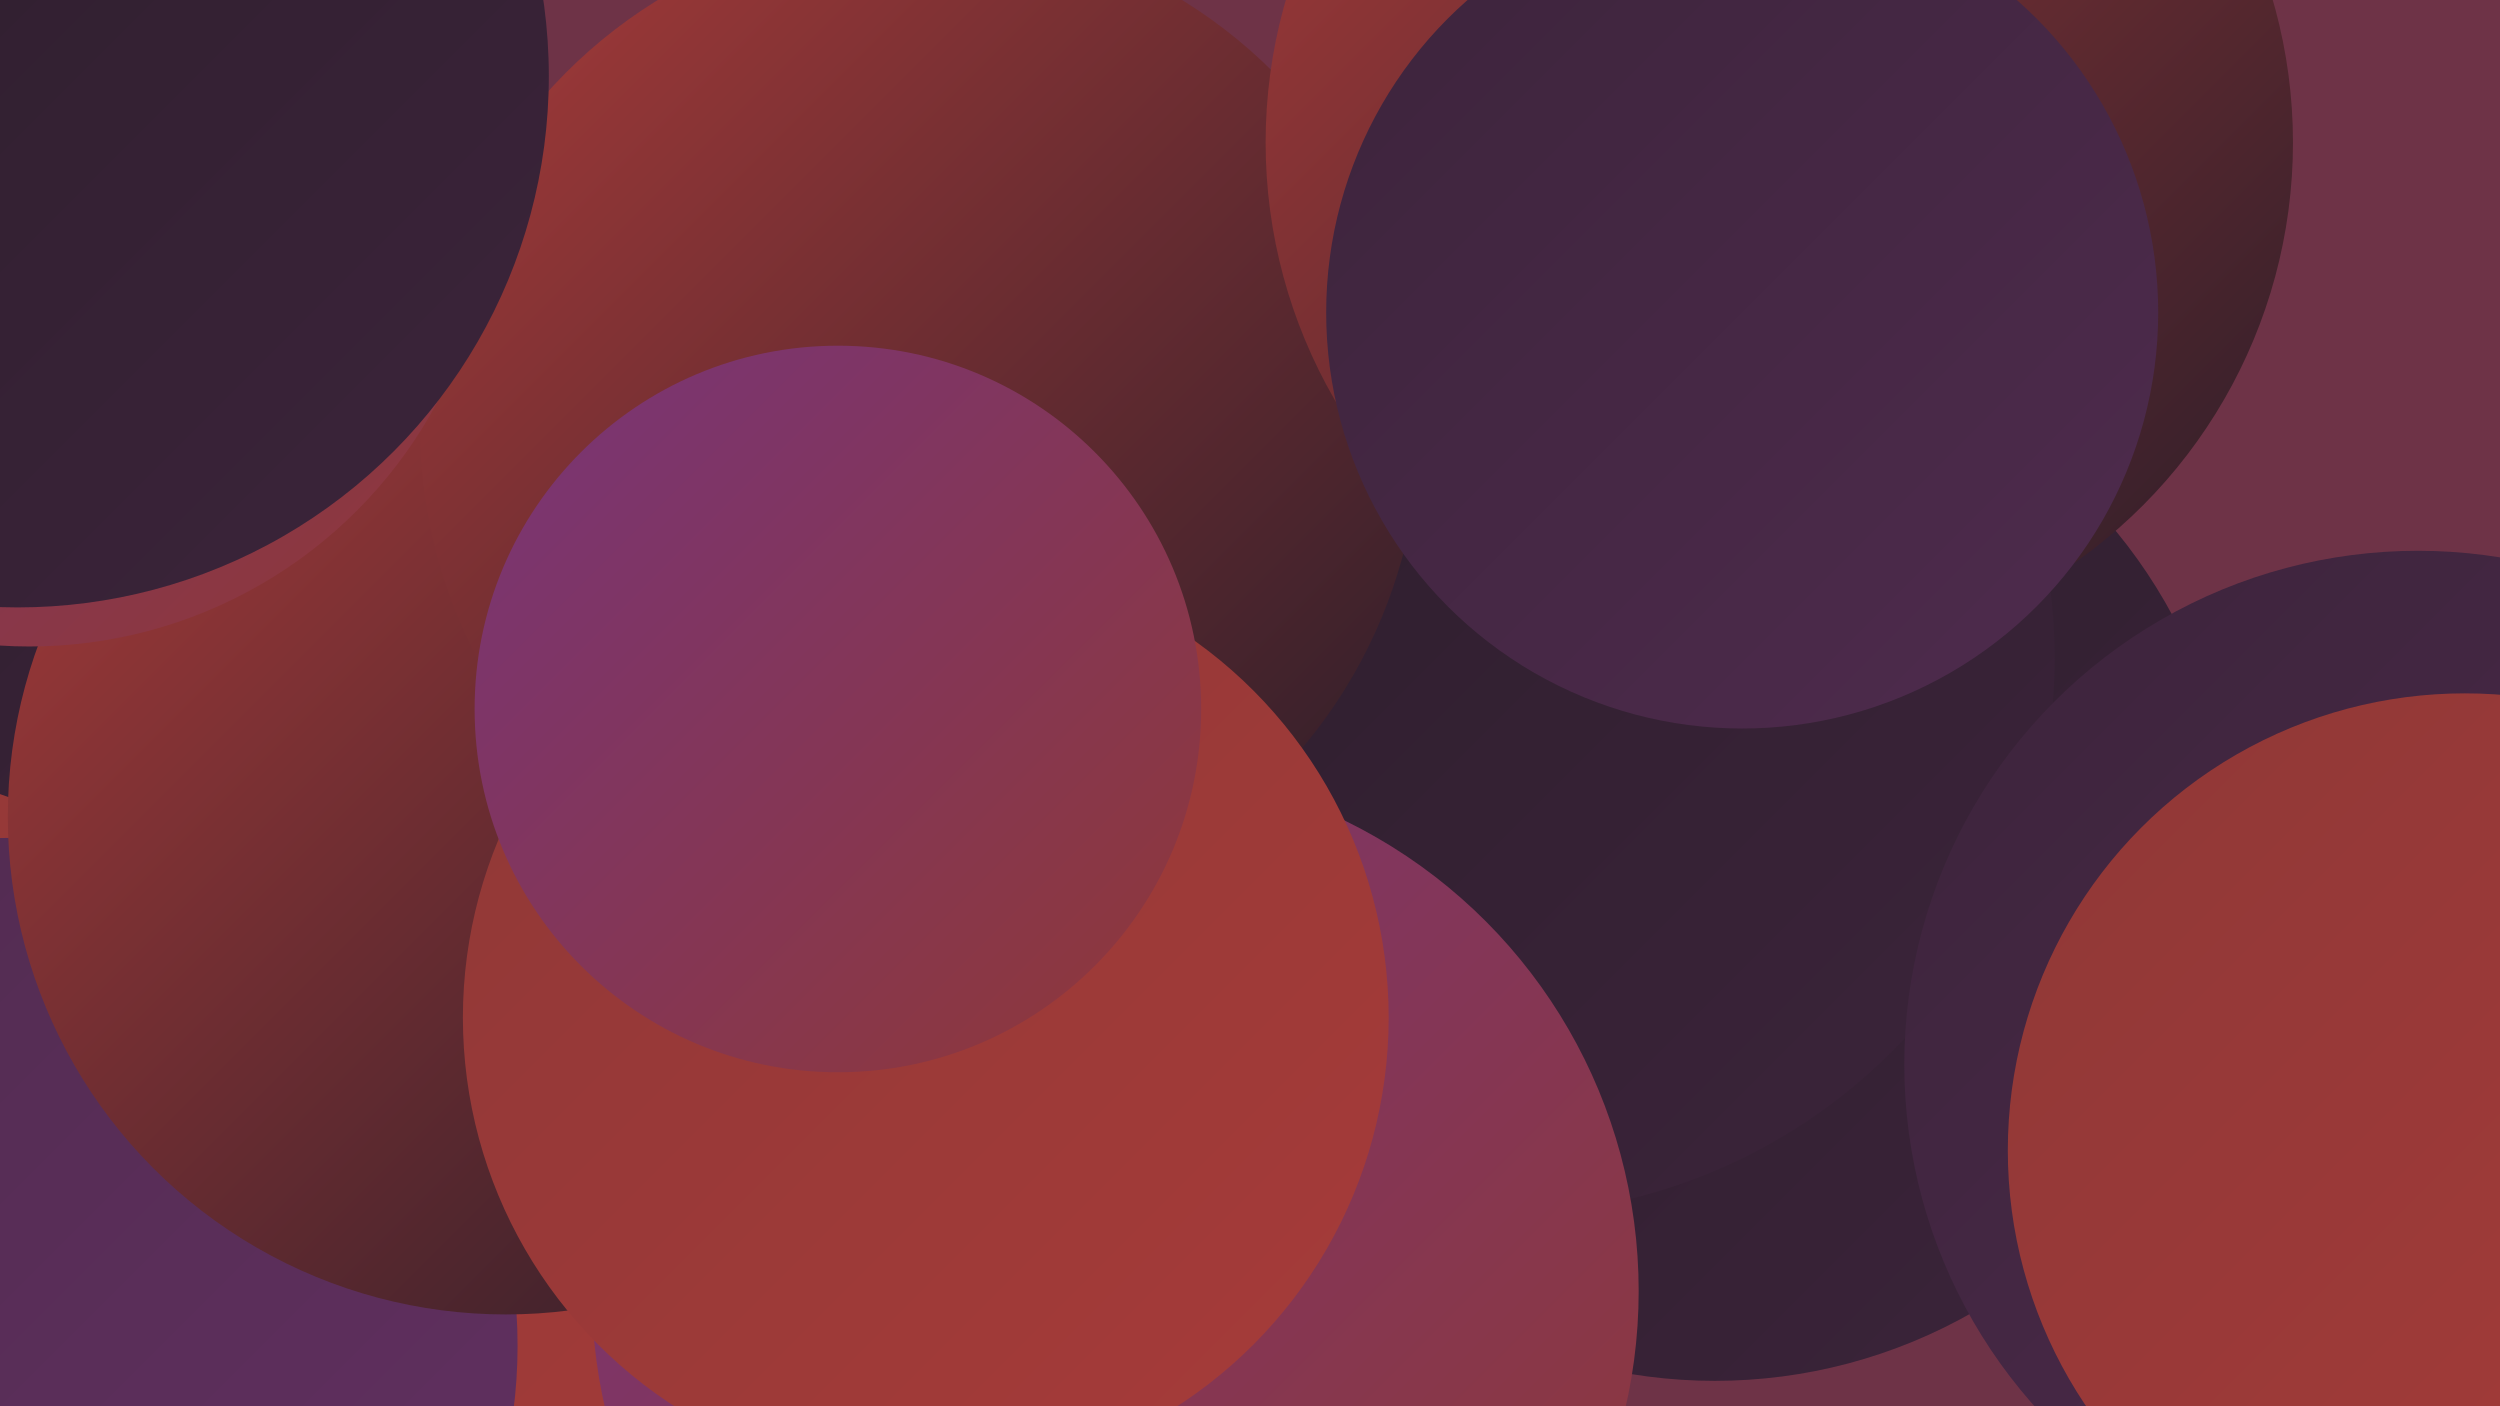
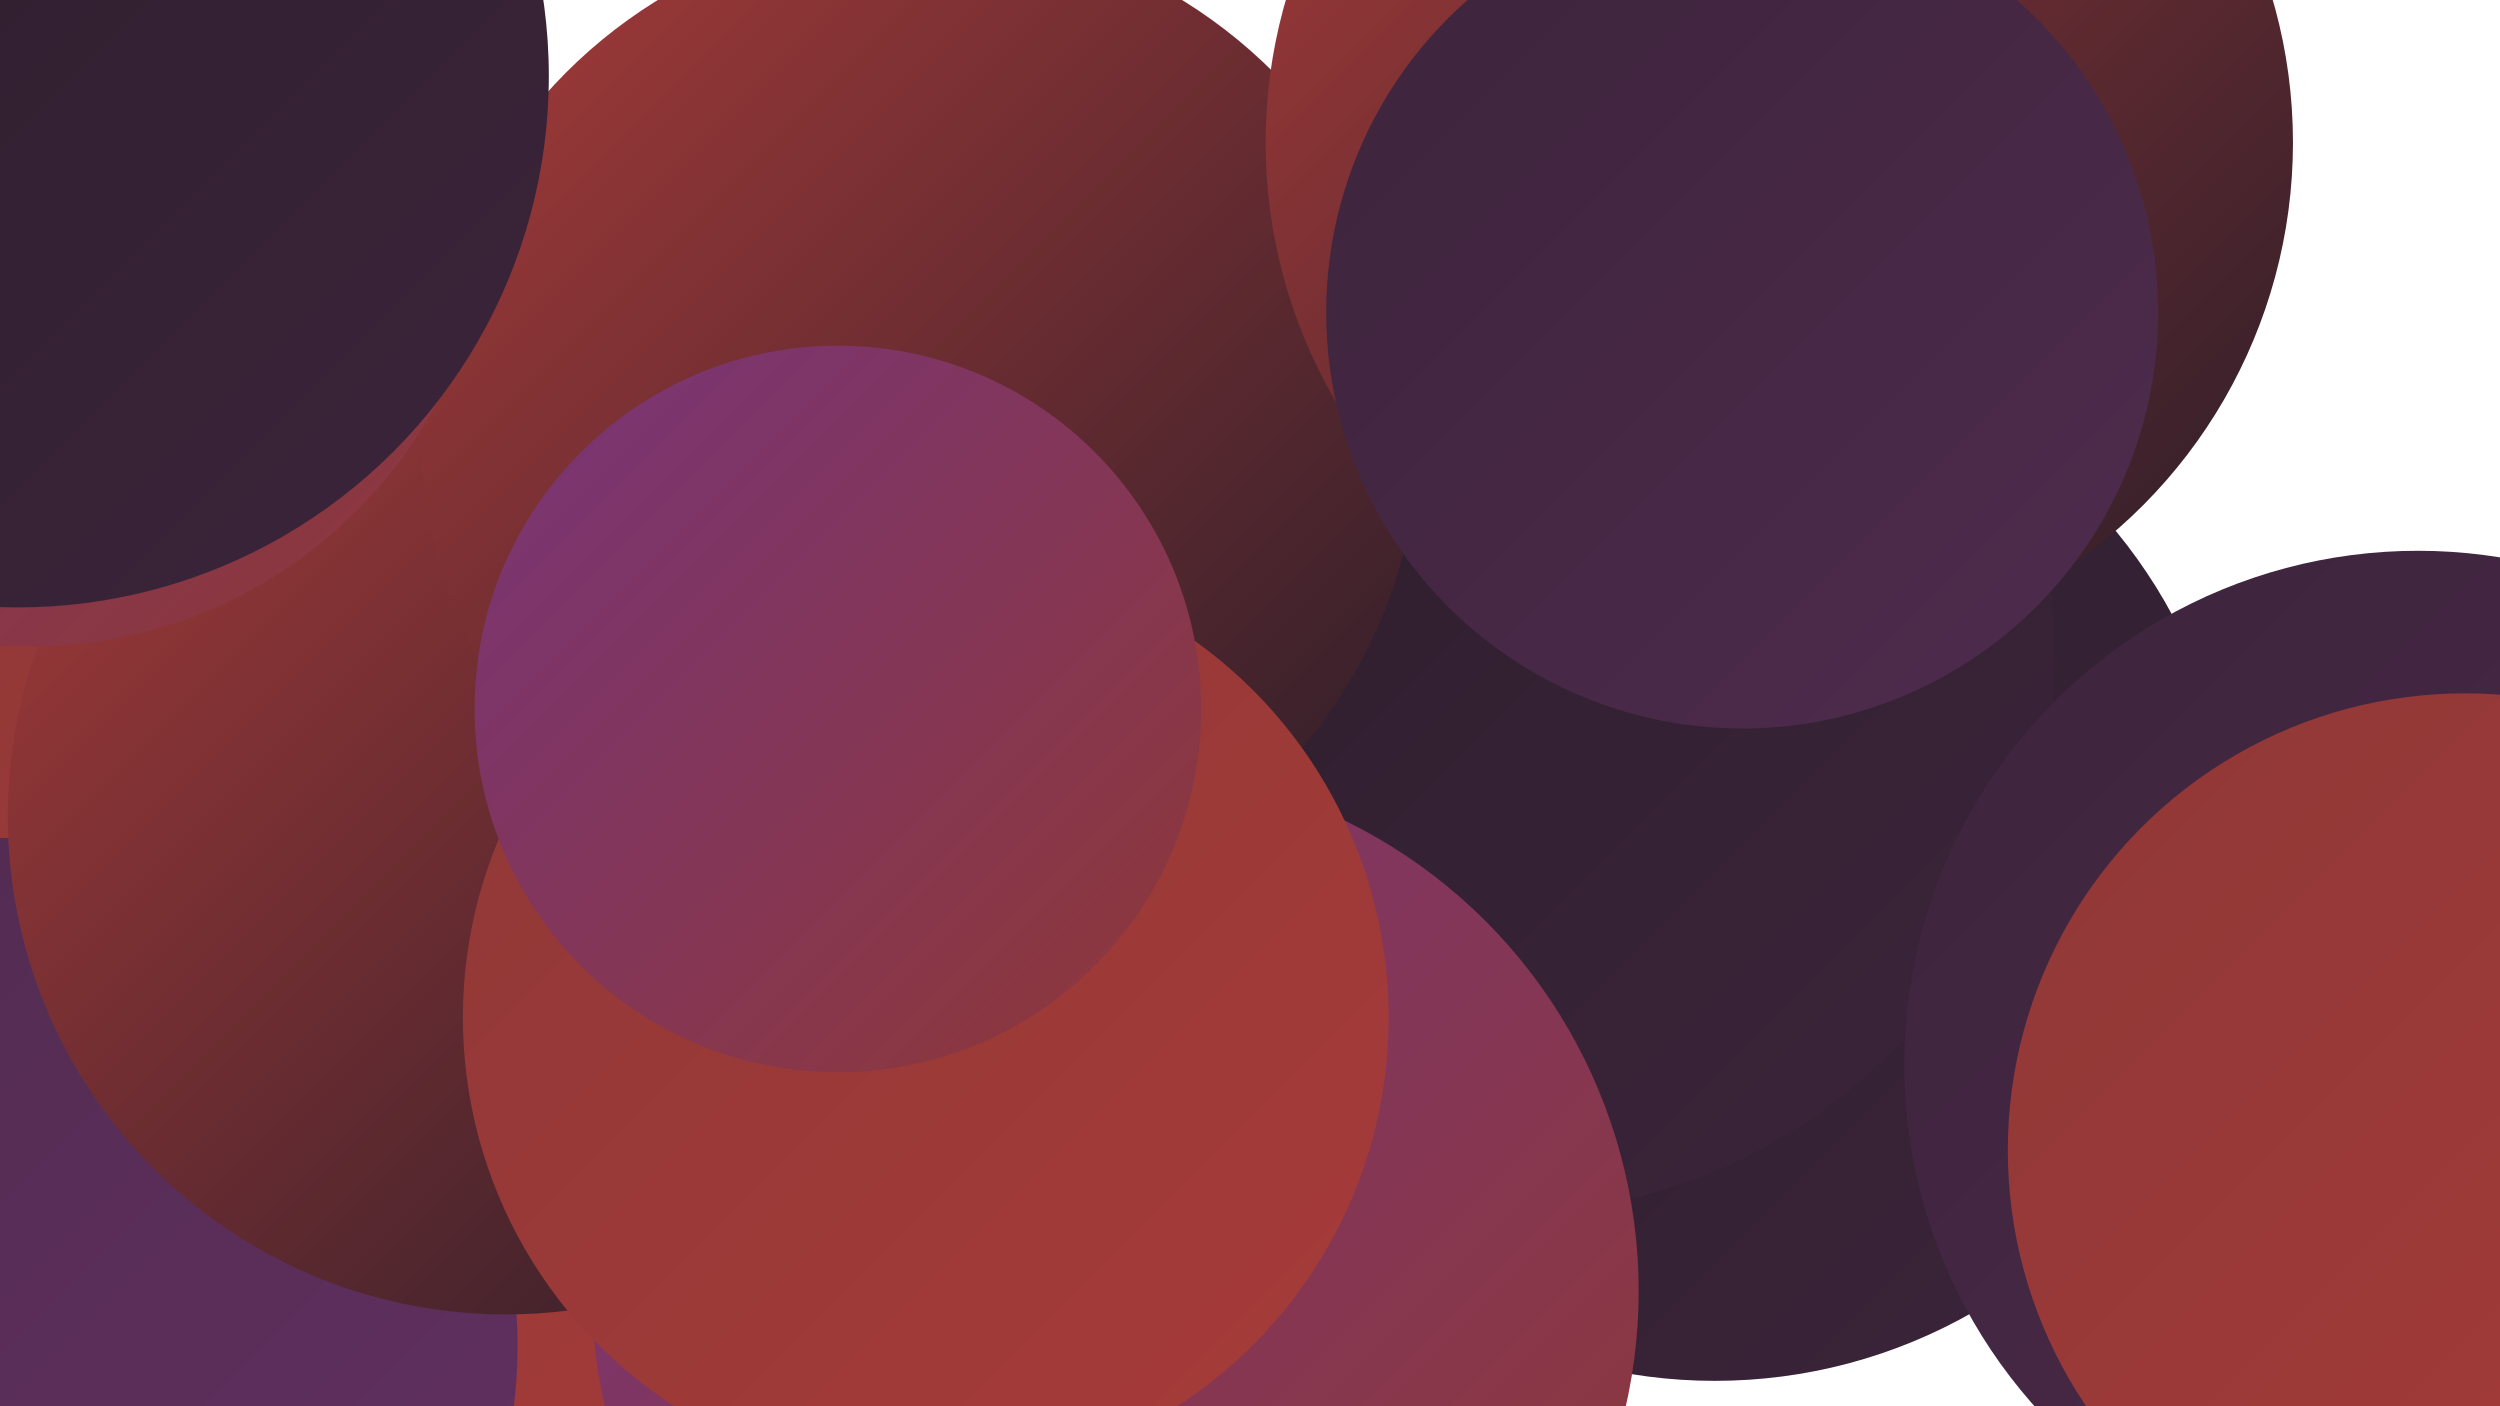
<svg xmlns="http://www.w3.org/2000/svg" width="1280" height="720">
  <defs>
    <linearGradient id="grad0" x1="0%" y1="0%" x2="100%" y2="100%">
      <stop offset="0%" style="stop-color:#2a1d29;stop-opacity:1" />
      <stop offset="100%" style="stop-color:#3c243b;stop-opacity:1" />
    </linearGradient>
    <linearGradient id="grad1" x1="0%" y1="0%" x2="100%" y2="100%">
      <stop offset="0%" style="stop-color:#3c243b;stop-opacity:1" />
      <stop offset="100%" style="stop-color:#4f2b4e;stop-opacity:1" />
    </linearGradient>
    <linearGradient id="grad2" x1="0%" y1="0%" x2="100%" y2="100%">
      <stop offset="0%" style="stop-color:#4f2b4e;stop-opacity:1" />
      <stop offset="100%" style="stop-color:#633062;stop-opacity:1" />
    </linearGradient>
    <linearGradient id="grad3" x1="0%" y1="0%" x2="100%" y2="100%">
      <stop offset="0%" style="stop-color:#633062;stop-opacity:1" />
      <stop offset="100%" style="stop-color:#783478;stop-opacity:1" />
    </linearGradient>
    <linearGradient id="grad4" x1="0%" y1="0%" x2="100%" y2="100%">
      <stop offset="0%" style="stop-color:#783478;stop-opacity:1" />
      <stop offset="100%" style="stop-color:#8f3837;stop-opacity:1" />
    </linearGradient>
    <linearGradient id="grad5" x1="0%" y1="0%" x2="100%" y2="100%">
      <stop offset="0%" style="stop-color:#8f3837;stop-opacity:1" />
      <stop offset="100%" style="stop-color:#a73b39;stop-opacity:1" />
    </linearGradient>
    <linearGradient id="grad6" x1="0%" y1="0%" x2="100%" y2="100%">
      <stop offset="0%" style="stop-color:#a73b39;stop-opacity:1" />
      <stop offset="100%" style="stop-color:#2a1d29;stop-opacity:1" />
    </linearGradient>
  </defs>
-   <rect width="1280" height="720" fill="#6e3347" />
  <circle cx="878" cy="441" r="266" fill="url(#grad0)" />
-   <circle cx="70" cy="535" r="199" fill="url(#grad6)" />
  <circle cx="767" cy="337" r="285" fill="url(#grad0)" />
  <circle cx="140" cy="687" r="268" fill="url(#grad5)" />
  <circle cx="27" cy="75" r="205" fill="url(#grad2)" />
  <circle cx="177" cy="445" r="246" fill="url(#grad5)" />
  <circle cx="1238" cy="545" r="263" fill="url(#grad1)" />
  <circle cx="338" cy="330" r="198" fill="url(#grad4)" />
  <circle cx="5" cy="689" r="260" fill="url(#grad2)" />
  <circle cx="571" cy="661" r="268" fill="url(#grad4)" />
-   <circle cx="77" cy="192" r="228" fill="url(#grad0)" />
  <circle cx="259" cy="418" r="255" fill="url(#grad6)" />
  <circle cx="471" cy="218" r="256" fill="url(#grad6)" />
  <circle cx="474" cy="521" r="237" fill="url(#grad5)" />
  <circle cx="1262" cy="589" r="234" fill="url(#grad5)" />
  <circle cx="15" cy="94" r="237" fill="url(#grad4)" />
  <circle cx="911" cy="73" r="263" fill="url(#grad6)" />
  <circle cx="892" cy="160" r="213" fill="url(#grad1)" />
  <circle cx="429" cy="363" r="186" fill="url(#grad4)" />
  <circle cx="9" cy="39" r="272" fill="url(#grad0)" />
</svg>